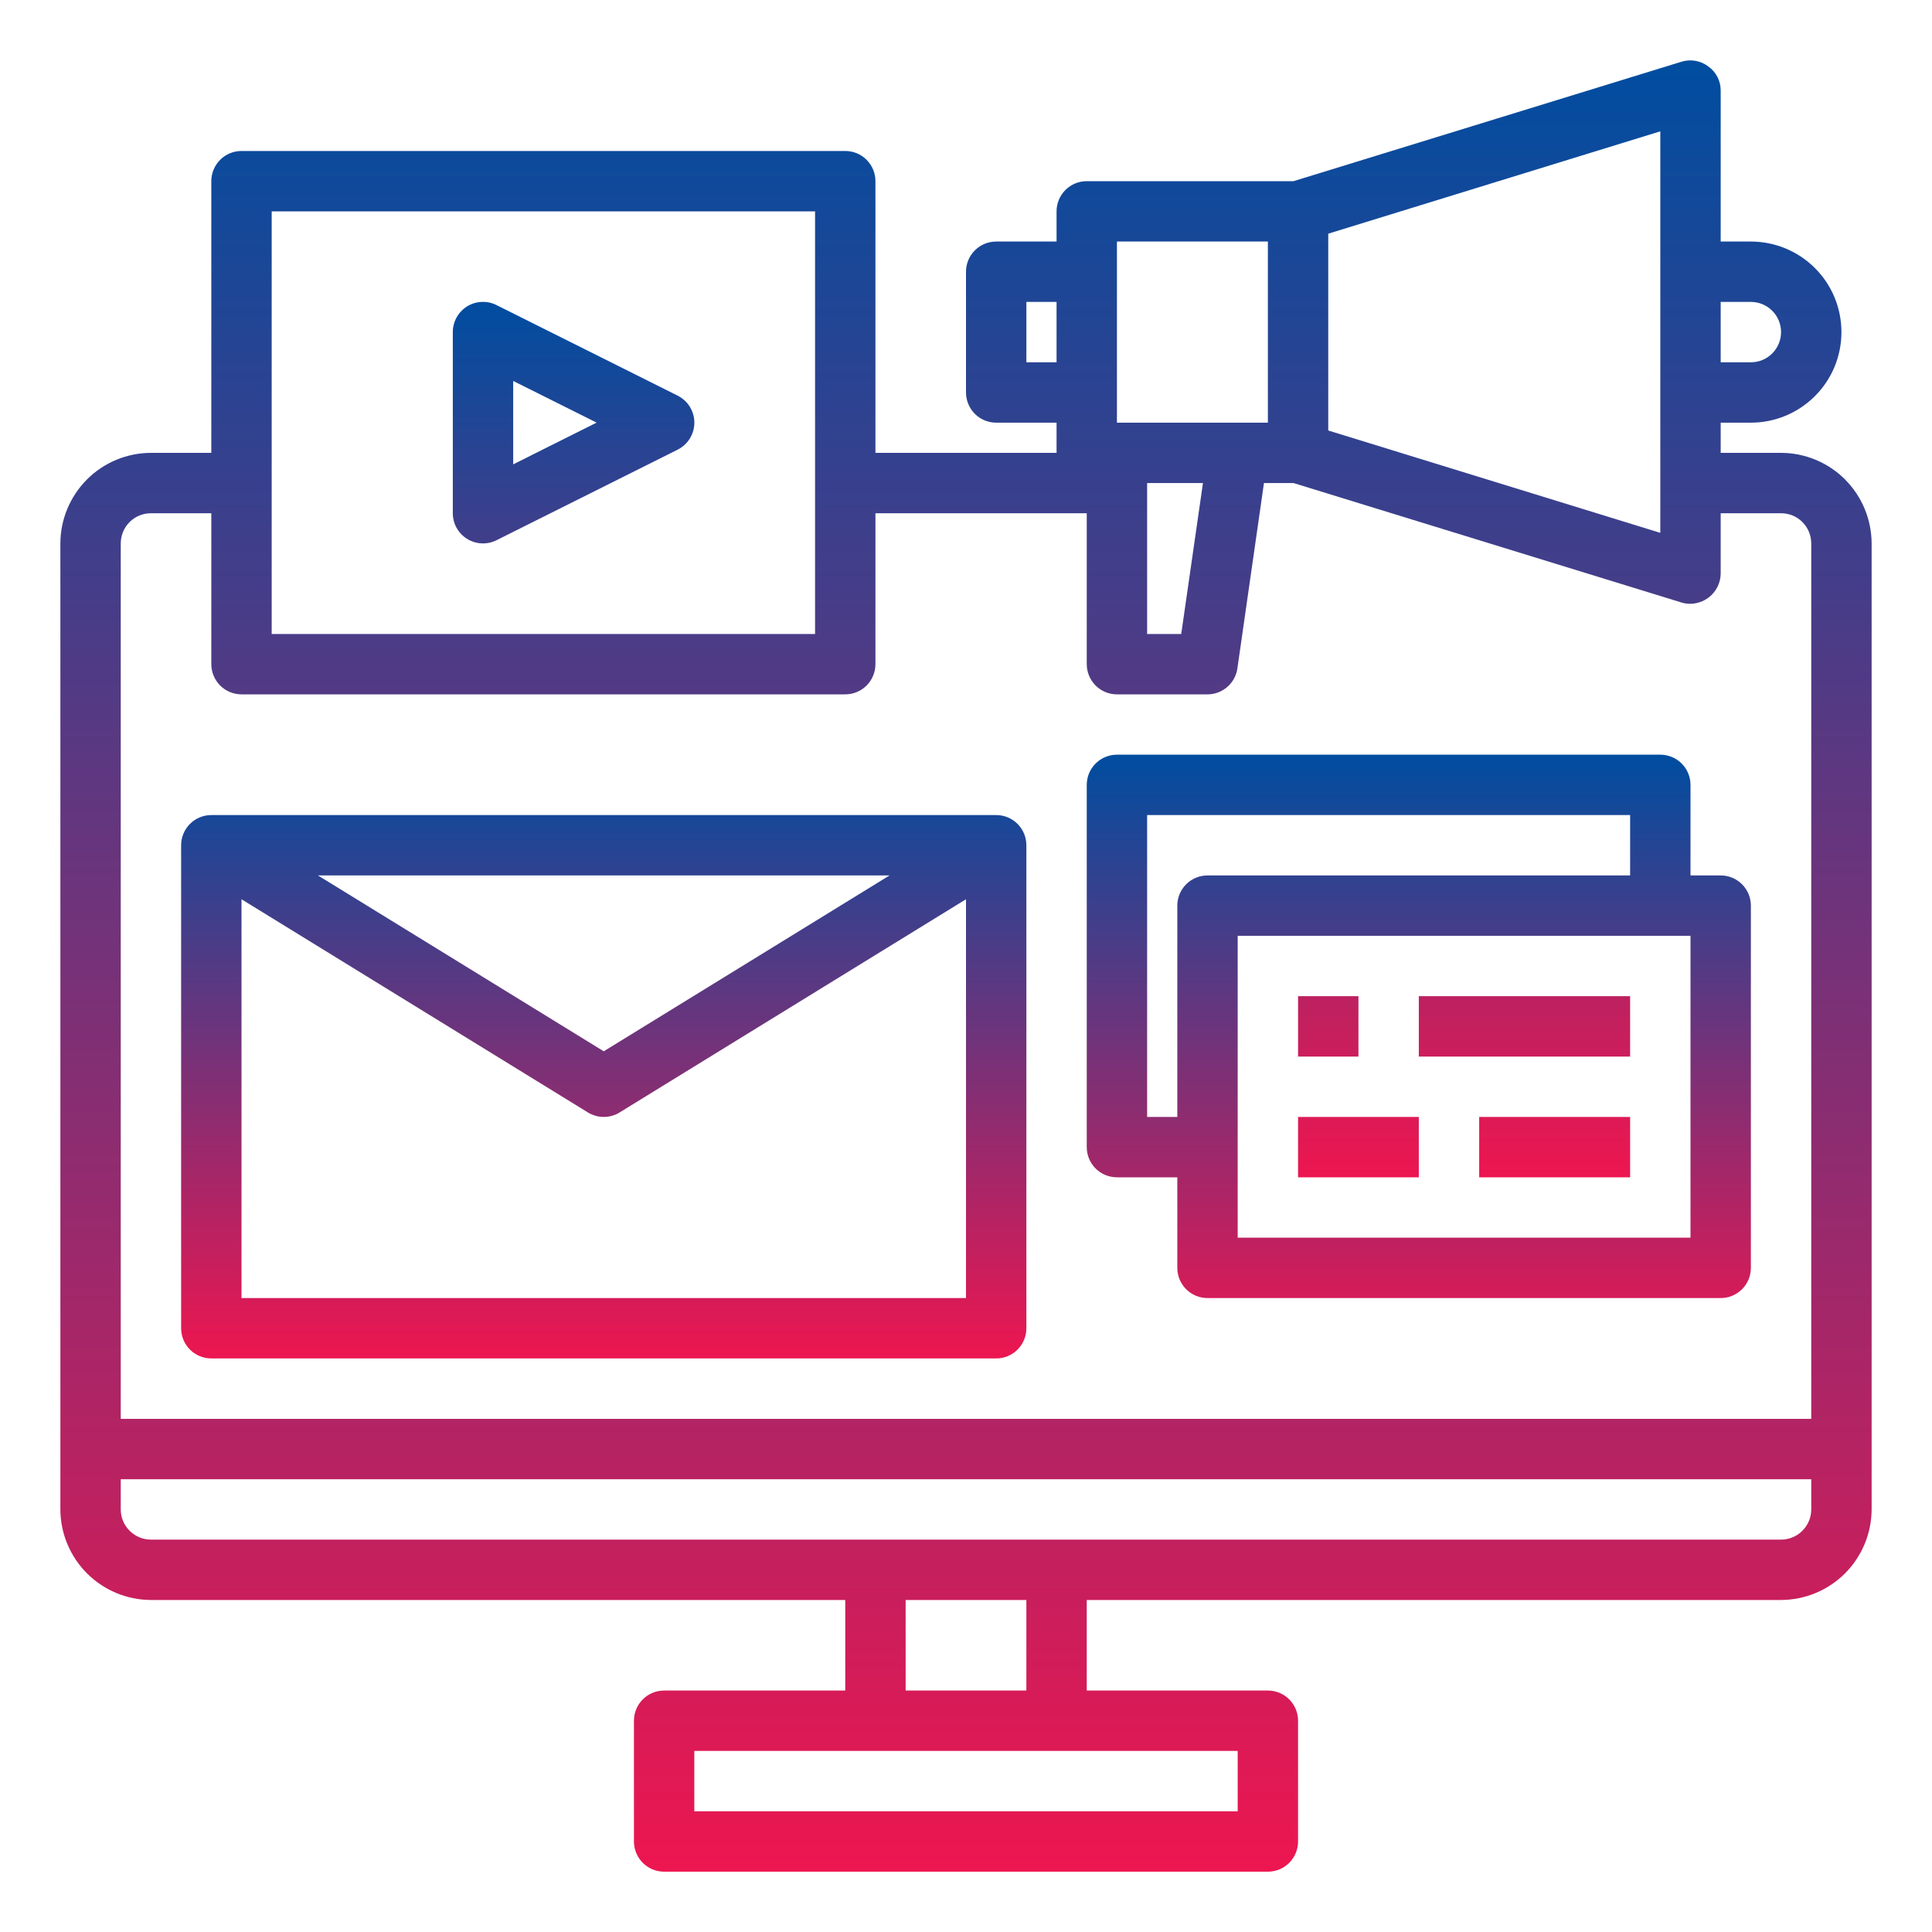
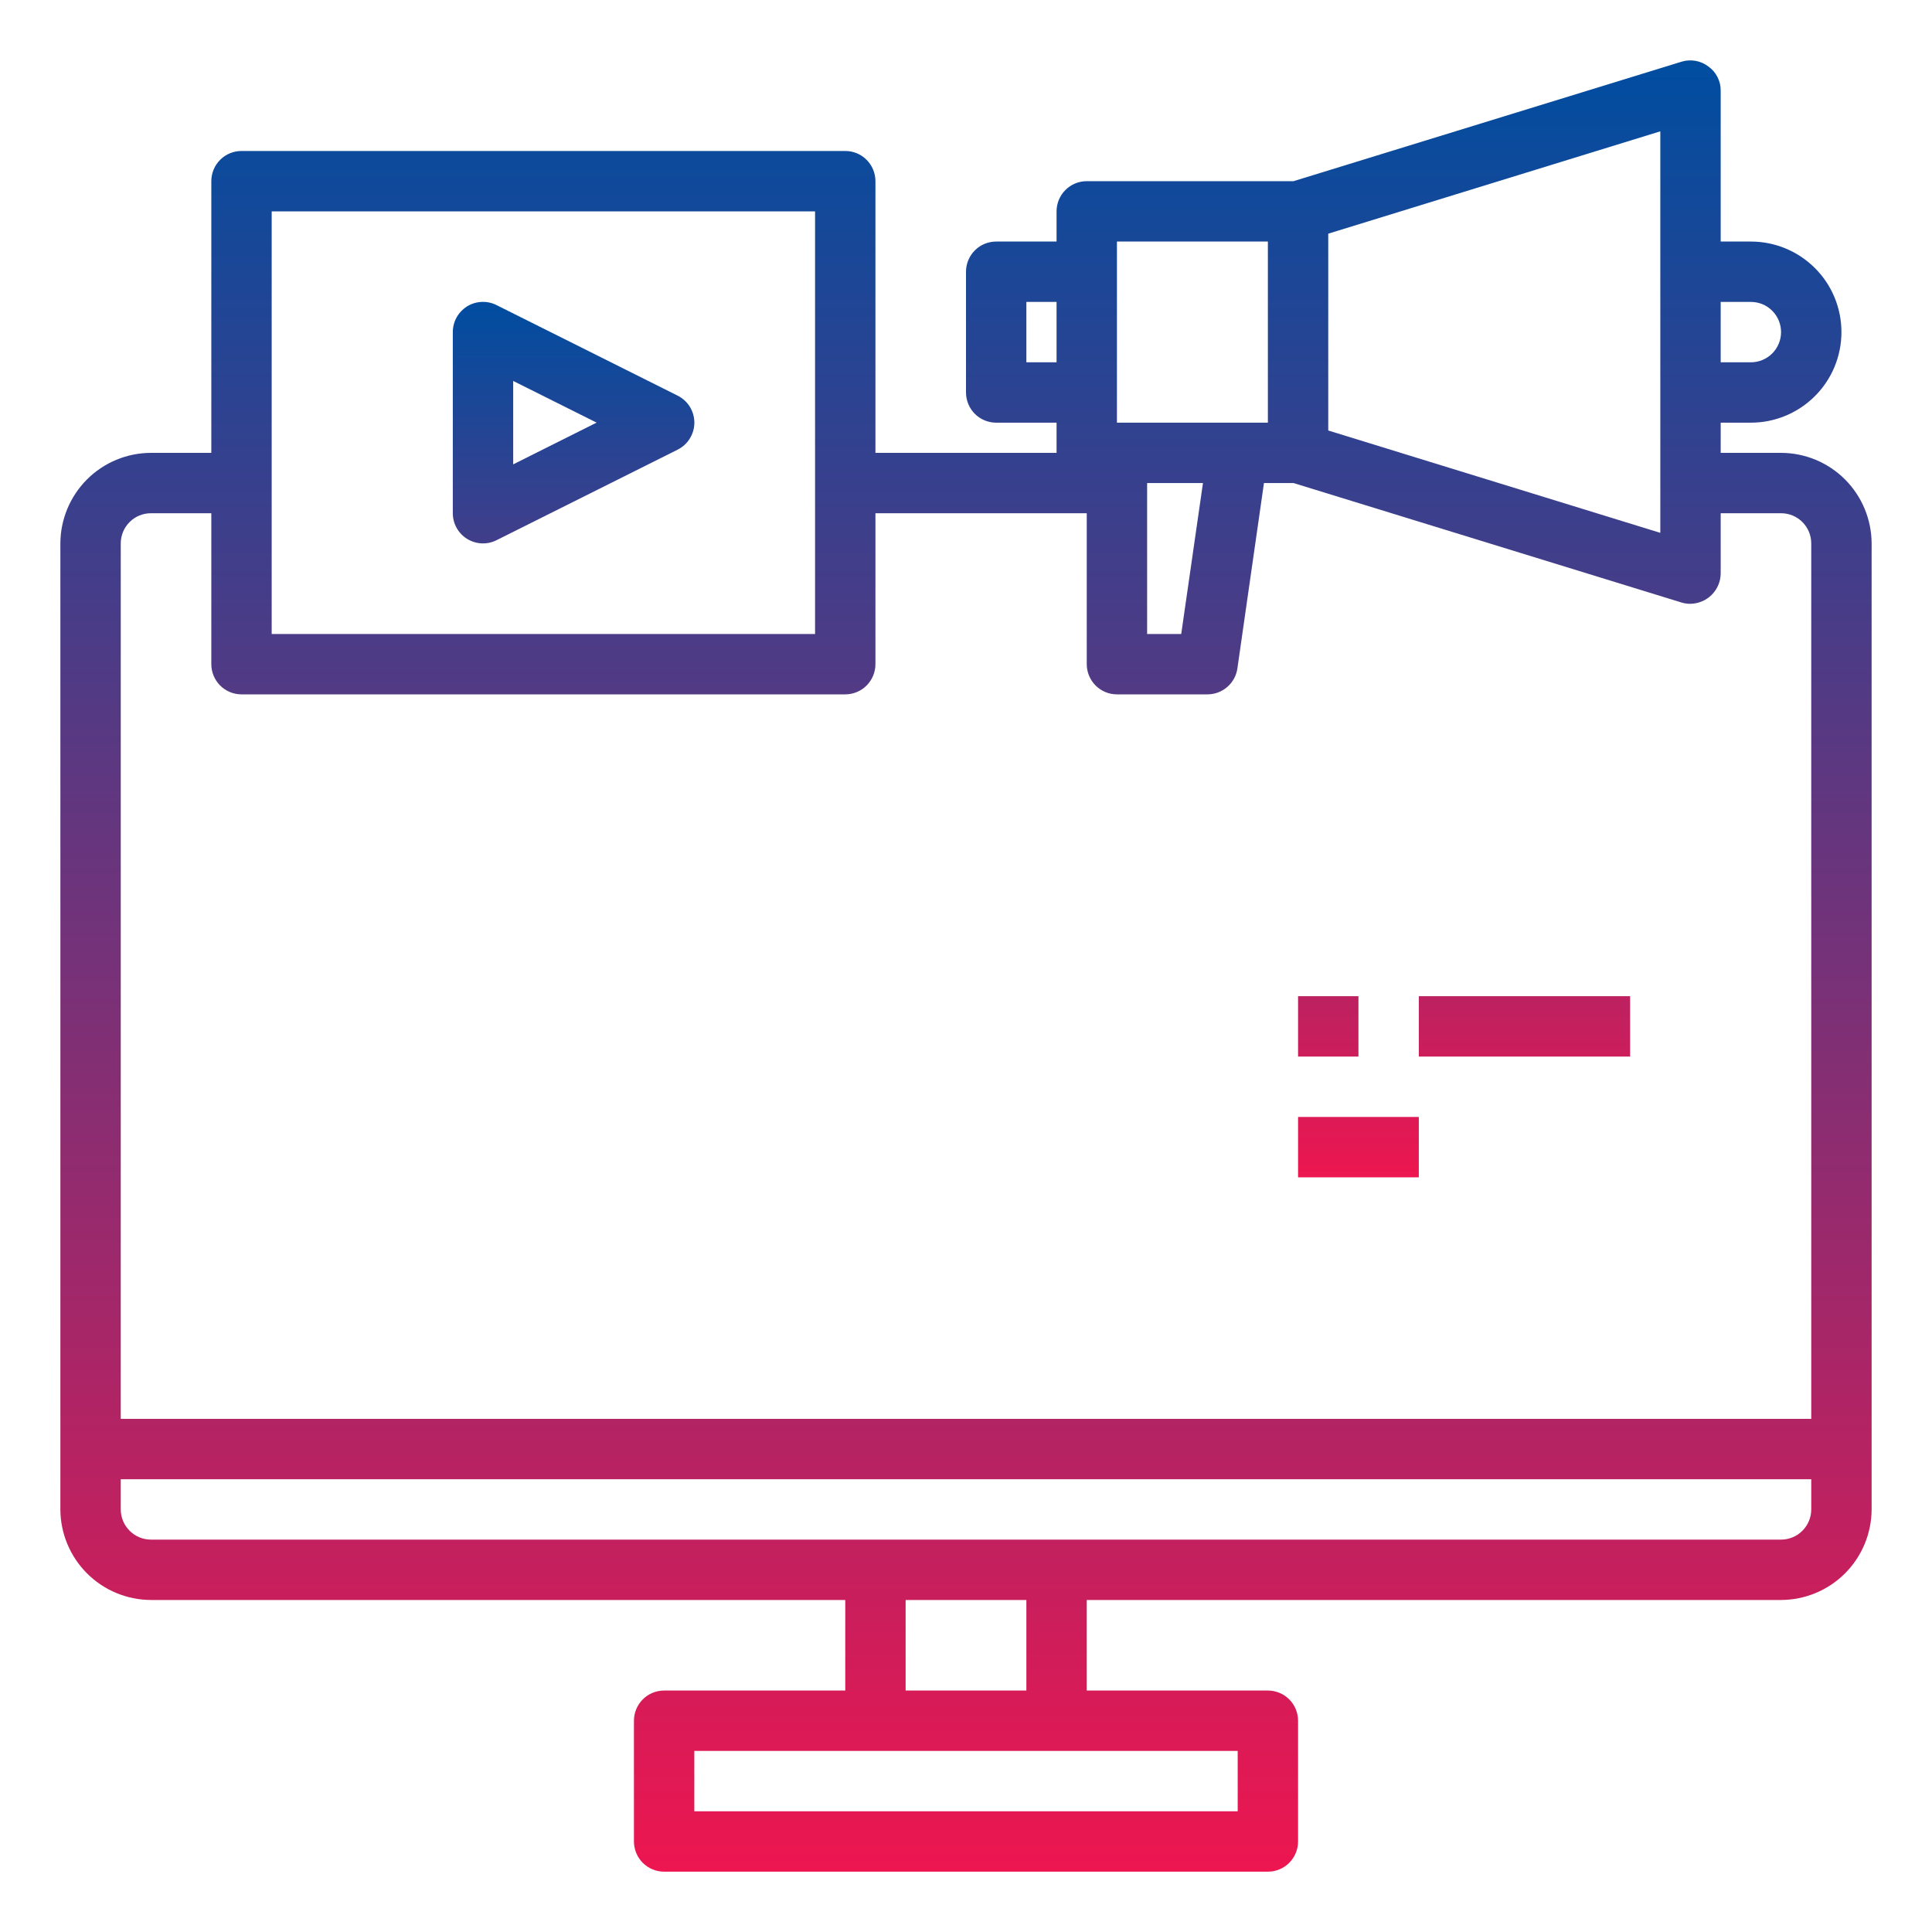
<svg xmlns="http://www.w3.org/2000/svg" width="40" height="40" viewBox="0 0 40 40" fill="none">
  <path d="M36.875 9.376H35.625V8.751H36.25C36.747 8.751 37.224 8.553 37.576 8.201C37.928 7.85 38.125 7.373 38.125 6.876C38.125 6.378 37.928 5.901 37.576 5.55C37.224 5.198 36.747 5.001 36.25 5.001H35.625V1.876C35.626 1.778 35.603 1.681 35.558 1.594C35.514 1.507 35.449 1.432 35.369 1.376C35.291 1.317 35.201 1.277 35.106 1.26C35.01 1.243 34.912 1.248 34.819 1.276L26.781 3.751H22.5C22.334 3.751 22.175 3.816 22.058 3.934C21.941 4.051 21.875 4.21 21.875 4.376V5.001H20.625C20.459 5.001 20.3 5.066 20.183 5.184C20.066 5.301 20 5.46 20 5.626V8.126C20 8.291 20.066 8.45 20.183 8.568C20.3 8.685 20.459 8.751 20.625 8.751H21.875V9.376H18.125V3.751C18.125 3.585 18.059 3.426 17.942 3.309C17.825 3.191 17.666 3.126 17.5 3.126H5C4.834 3.126 4.675 3.191 4.558 3.309C4.441 3.426 4.375 3.585 4.375 3.751V9.376H3.125C2.628 9.377 2.152 9.575 1.801 9.926C1.45 10.278 1.251 10.754 1.25 11.251V31.251C1.251 31.747 1.45 32.223 1.801 32.575C2.152 32.926 2.628 33.124 3.125 33.126H17.5V35.001H13.75C13.584 35.001 13.425 35.066 13.308 35.184C13.191 35.301 13.125 35.46 13.125 35.626V38.126C13.125 38.291 13.191 38.45 13.308 38.568C13.425 38.685 13.584 38.751 13.75 38.751H26.25C26.416 38.751 26.575 38.685 26.692 38.568C26.809 38.45 26.875 38.291 26.875 38.126V35.626C26.875 35.46 26.809 35.301 26.692 35.184C26.575 35.066 26.416 35.001 26.25 35.001H22.5V33.126H36.875C37.372 33.124 37.848 32.926 38.199 32.575C38.55 32.223 38.748 31.747 38.75 31.251V11.251C38.748 10.754 38.55 10.278 38.199 9.926C37.848 9.575 37.372 9.377 36.875 9.376ZM35.625 6.251H36.25C36.416 6.251 36.575 6.316 36.692 6.434C36.809 6.551 36.875 6.71 36.875 6.876C36.875 7.041 36.809 7.2 36.692 7.318C36.575 7.435 36.416 7.501 36.25 7.501H35.625V6.251ZM27.5 4.838L34.375 2.719V11.032L27.5 8.913V4.838ZM23.125 5.001H26.25V8.751H23.125V5.001ZM24.906 10.001L24.456 13.126H23.75V10.001H24.906ZM21.25 7.501V6.251H21.875V7.501H21.25ZM5.625 4.376H16.875V13.126H5.625V4.376ZM25.625 36.251V37.501H14.375V36.251H25.625ZM18.75 35.001V33.126H21.25V35.001H18.75ZM37.5 31.251C37.5 31.416 37.434 31.575 37.317 31.692C37.2 31.81 37.041 31.876 36.875 31.876H3.125C2.959 31.876 2.8 31.81 2.683 31.692C2.566 31.575 2.5 31.416 2.5 31.251V30.626H37.5V31.251ZM37.5 29.376H2.5V11.251C2.5 11.085 2.566 10.926 2.683 10.809C2.8 10.691 2.959 10.626 3.125 10.626H4.375V13.751C4.375 13.916 4.441 14.075 4.558 14.193C4.675 14.31 4.834 14.376 5 14.376H17.5C17.666 14.376 17.825 14.31 17.942 14.193C18.059 14.075 18.125 13.916 18.125 13.751V10.626H22.5V13.751C22.5 13.916 22.566 14.075 22.683 14.193C22.8 14.31 22.959 14.376 23.125 14.376H25C25.151 14.376 25.296 14.321 25.41 14.222C25.523 14.124 25.598 13.987 25.619 13.838L26.169 10.001H26.781L34.819 12.476C34.877 12.493 34.939 12.502 35 12.501C35.165 12.498 35.323 12.431 35.439 12.315C35.556 12.198 35.623 12.041 35.625 11.876V10.626H36.875C37.041 10.626 37.2 10.691 37.317 10.809C37.434 10.926 37.5 11.085 37.5 11.251V29.376Z" fill="url(#paint0_linear_2293_3599)" />
-   <path d="M4.375 28.125H20.625C20.791 28.125 20.95 28.059 21.067 27.942C21.184 27.825 21.25 27.666 21.25 27.5V17.5C21.25 17.334 21.184 17.175 21.067 17.058C20.95 16.941 20.791 16.875 20.625 16.875H4.375C4.209 16.875 4.05 16.941 3.933 17.058C3.816 17.175 3.75 17.334 3.75 17.5V27.5C3.75 27.666 3.816 27.825 3.933 27.942C4.05 28.059 4.209 28.125 4.375 28.125ZM5 26.875V18.618L12.172 23.032C12.271 23.093 12.384 23.125 12.5 23.125C12.616 23.125 12.729 23.093 12.828 23.032L20 18.618V26.875H5ZM6.583 18.125H18.417L12.5 21.766L6.583 18.125ZM23.125 24.375H24.375V26.25C24.375 26.416 24.441 26.575 24.558 26.692C24.675 26.809 24.834 26.875 25 26.875H35.625C35.791 26.875 35.95 26.809 36.067 26.692C36.184 26.575 36.25 26.416 36.25 26.25V18.75C36.25 18.584 36.184 18.425 36.067 18.308C35.95 18.191 35.791 18.125 35.625 18.125H35V16.25C35 16.084 34.934 15.925 34.817 15.808C34.7 15.691 34.541 15.625 34.375 15.625H23.125C22.959 15.625 22.8 15.691 22.683 15.808C22.566 15.925 22.5 16.084 22.5 16.25V23.75C22.5 23.916 22.566 24.075 22.683 24.192C22.8 24.309 22.959 24.375 23.125 24.375ZM35 25.625H25.625V19.375H35V25.625ZM23.75 16.875H33.75V18.125H25C24.834 18.125 24.675 18.191 24.558 18.308C24.441 18.425 24.375 18.584 24.375 18.75V23.125H23.75V16.875Z" fill="url(#paint1_linear_2293_3599)" />
-   <path d="M26.875 20.625H28.125V21.875H26.875V20.625ZM29.375 20.625H33.75V21.875H29.375V20.625ZM26.875 23.125H29.375V24.375H26.875V23.125ZM30.625 23.125H33.75V24.375H30.625V23.125ZM9.671 11.157C9.762 11.213 9.865 11.245 9.972 11.25C10.078 11.255 10.184 11.232 10.279 11.185L14.029 9.31C14.133 9.258 14.221 9.178 14.282 9.079C14.343 8.98 14.376 8.867 14.376 8.75C14.376 8.634 14.343 8.52 14.282 8.421C14.221 8.323 14.133 8.243 14.029 8.191L10.279 6.316C10.184 6.268 10.078 6.246 9.972 6.251C9.865 6.255 9.762 6.287 9.671 6.343C9.581 6.4 9.506 6.478 9.454 6.571C9.402 6.664 9.375 6.769 9.375 6.875V10.625C9.375 10.732 9.402 10.837 9.454 10.93C9.506 11.023 9.581 11.101 9.671 11.157ZM10.625 7.887L12.352 8.75L10.625 9.614V7.887Z" fill="url(#paint2_linear_2293_3599)" />
+   <path d="M26.875 20.625H28.125V21.875H26.875V20.625ZM29.375 20.625H33.75V21.875H29.375V20.625ZM26.875 23.125H29.375V24.375H26.875V23.125ZM30.625 23.125V24.375H30.625V23.125ZM9.671 11.157C9.762 11.213 9.865 11.245 9.972 11.25C10.078 11.255 10.184 11.232 10.279 11.185L14.029 9.31C14.133 9.258 14.221 9.178 14.282 9.079C14.343 8.98 14.376 8.867 14.376 8.75C14.376 8.634 14.343 8.52 14.282 8.421C14.221 8.323 14.133 8.243 14.029 8.191L10.279 6.316C10.184 6.268 10.078 6.246 9.972 6.251C9.865 6.255 9.762 6.287 9.671 6.343C9.581 6.4 9.506 6.478 9.454 6.571C9.402 6.664 9.375 6.769 9.375 6.875V10.625C9.375 10.732 9.402 10.837 9.454 10.93C9.506 11.023 9.581 11.101 9.671 11.157ZM10.625 7.887L12.352 8.75L10.625 9.614V7.887Z" fill="url(#paint2_linear_2293_3599)" />
  <defs>
    <linearGradient id="paint0_linear_2293_3599" x1="20" y1="1.25" x2="20" y2="38.751" gradientUnits="userSpaceOnUse">
      <stop stop-color="#004DA0" />
      <stop offset="1" stop-color="#ED1650" />
    </linearGradient>
    <linearGradient id="paint1_linear_2293_3599" x1="20" y1="15.625" x2="20" y2="28.125" gradientUnits="userSpaceOnUse">
      <stop stop-color="#004DA0" />
      <stop offset="1" stop-color="#ED1650" />
    </linearGradient>
    <linearGradient id="paint2_linear_2293_3599" x1="21.562" y1="6.25" x2="21.562" y2="24.375" gradientUnits="userSpaceOnUse">
      <stop stop-color="#004DA0" />
      <stop offset="1" stop-color="#ED1650" />
    </linearGradient>
  </defs>
</svg>